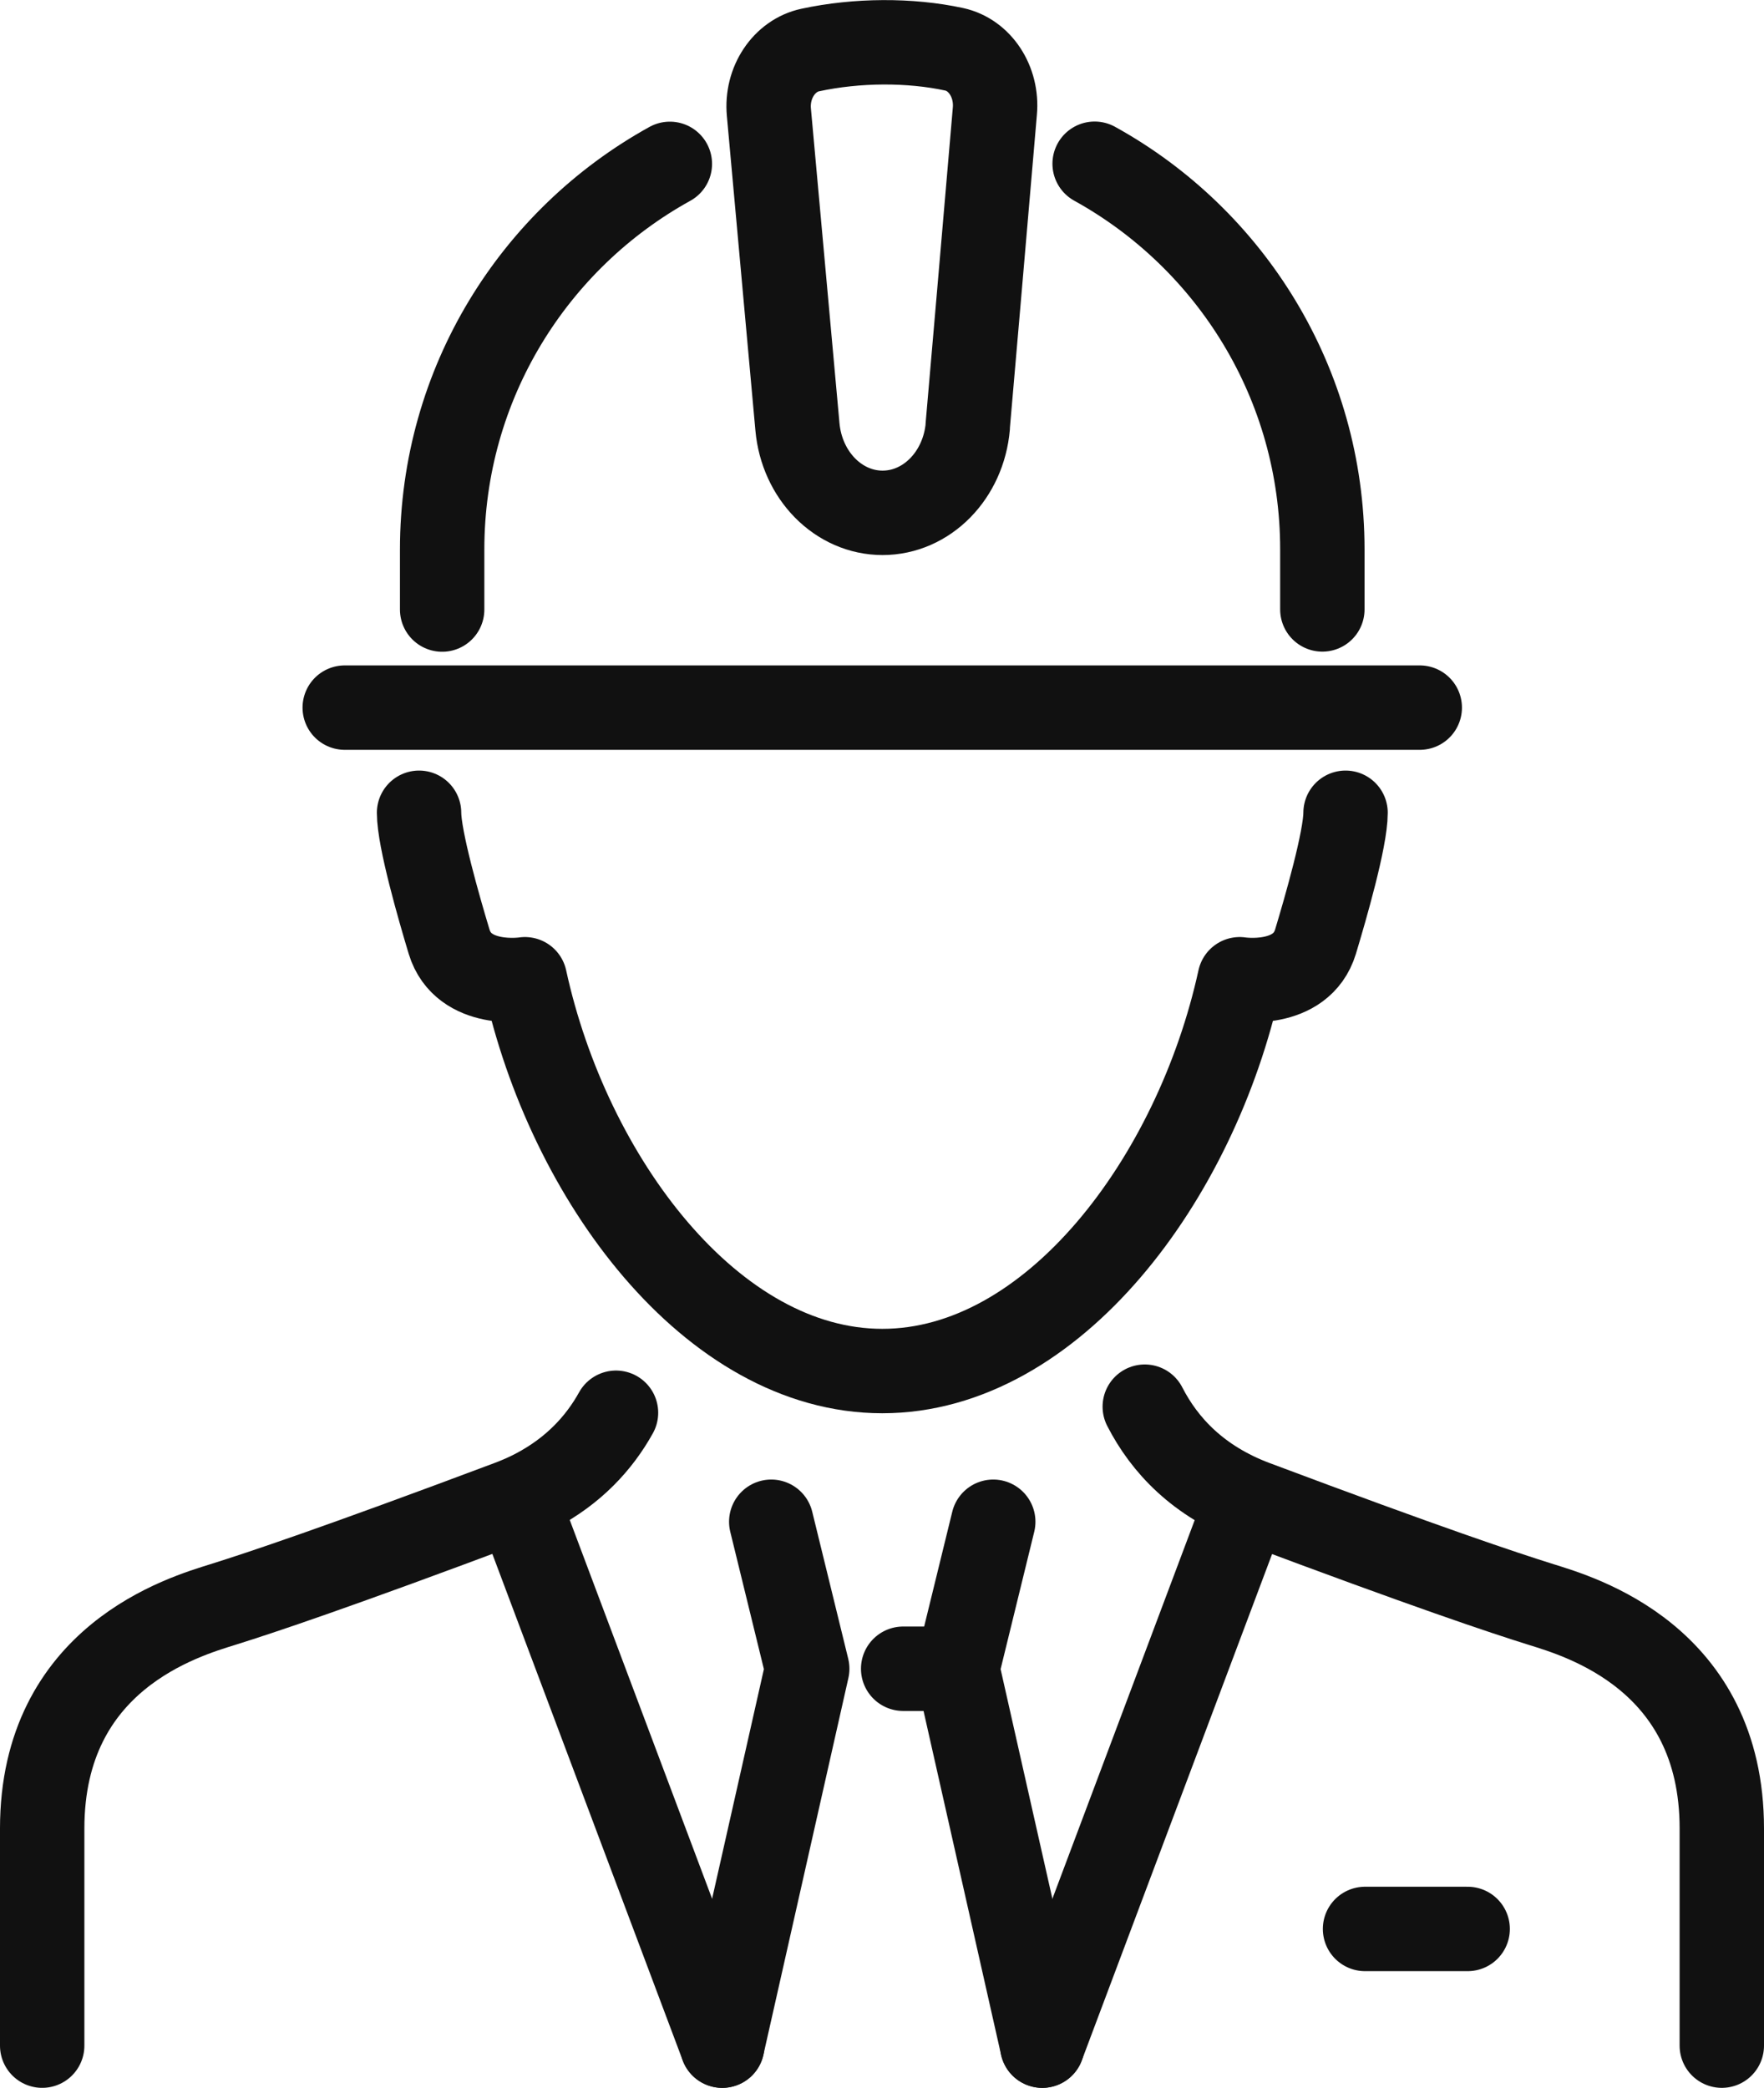
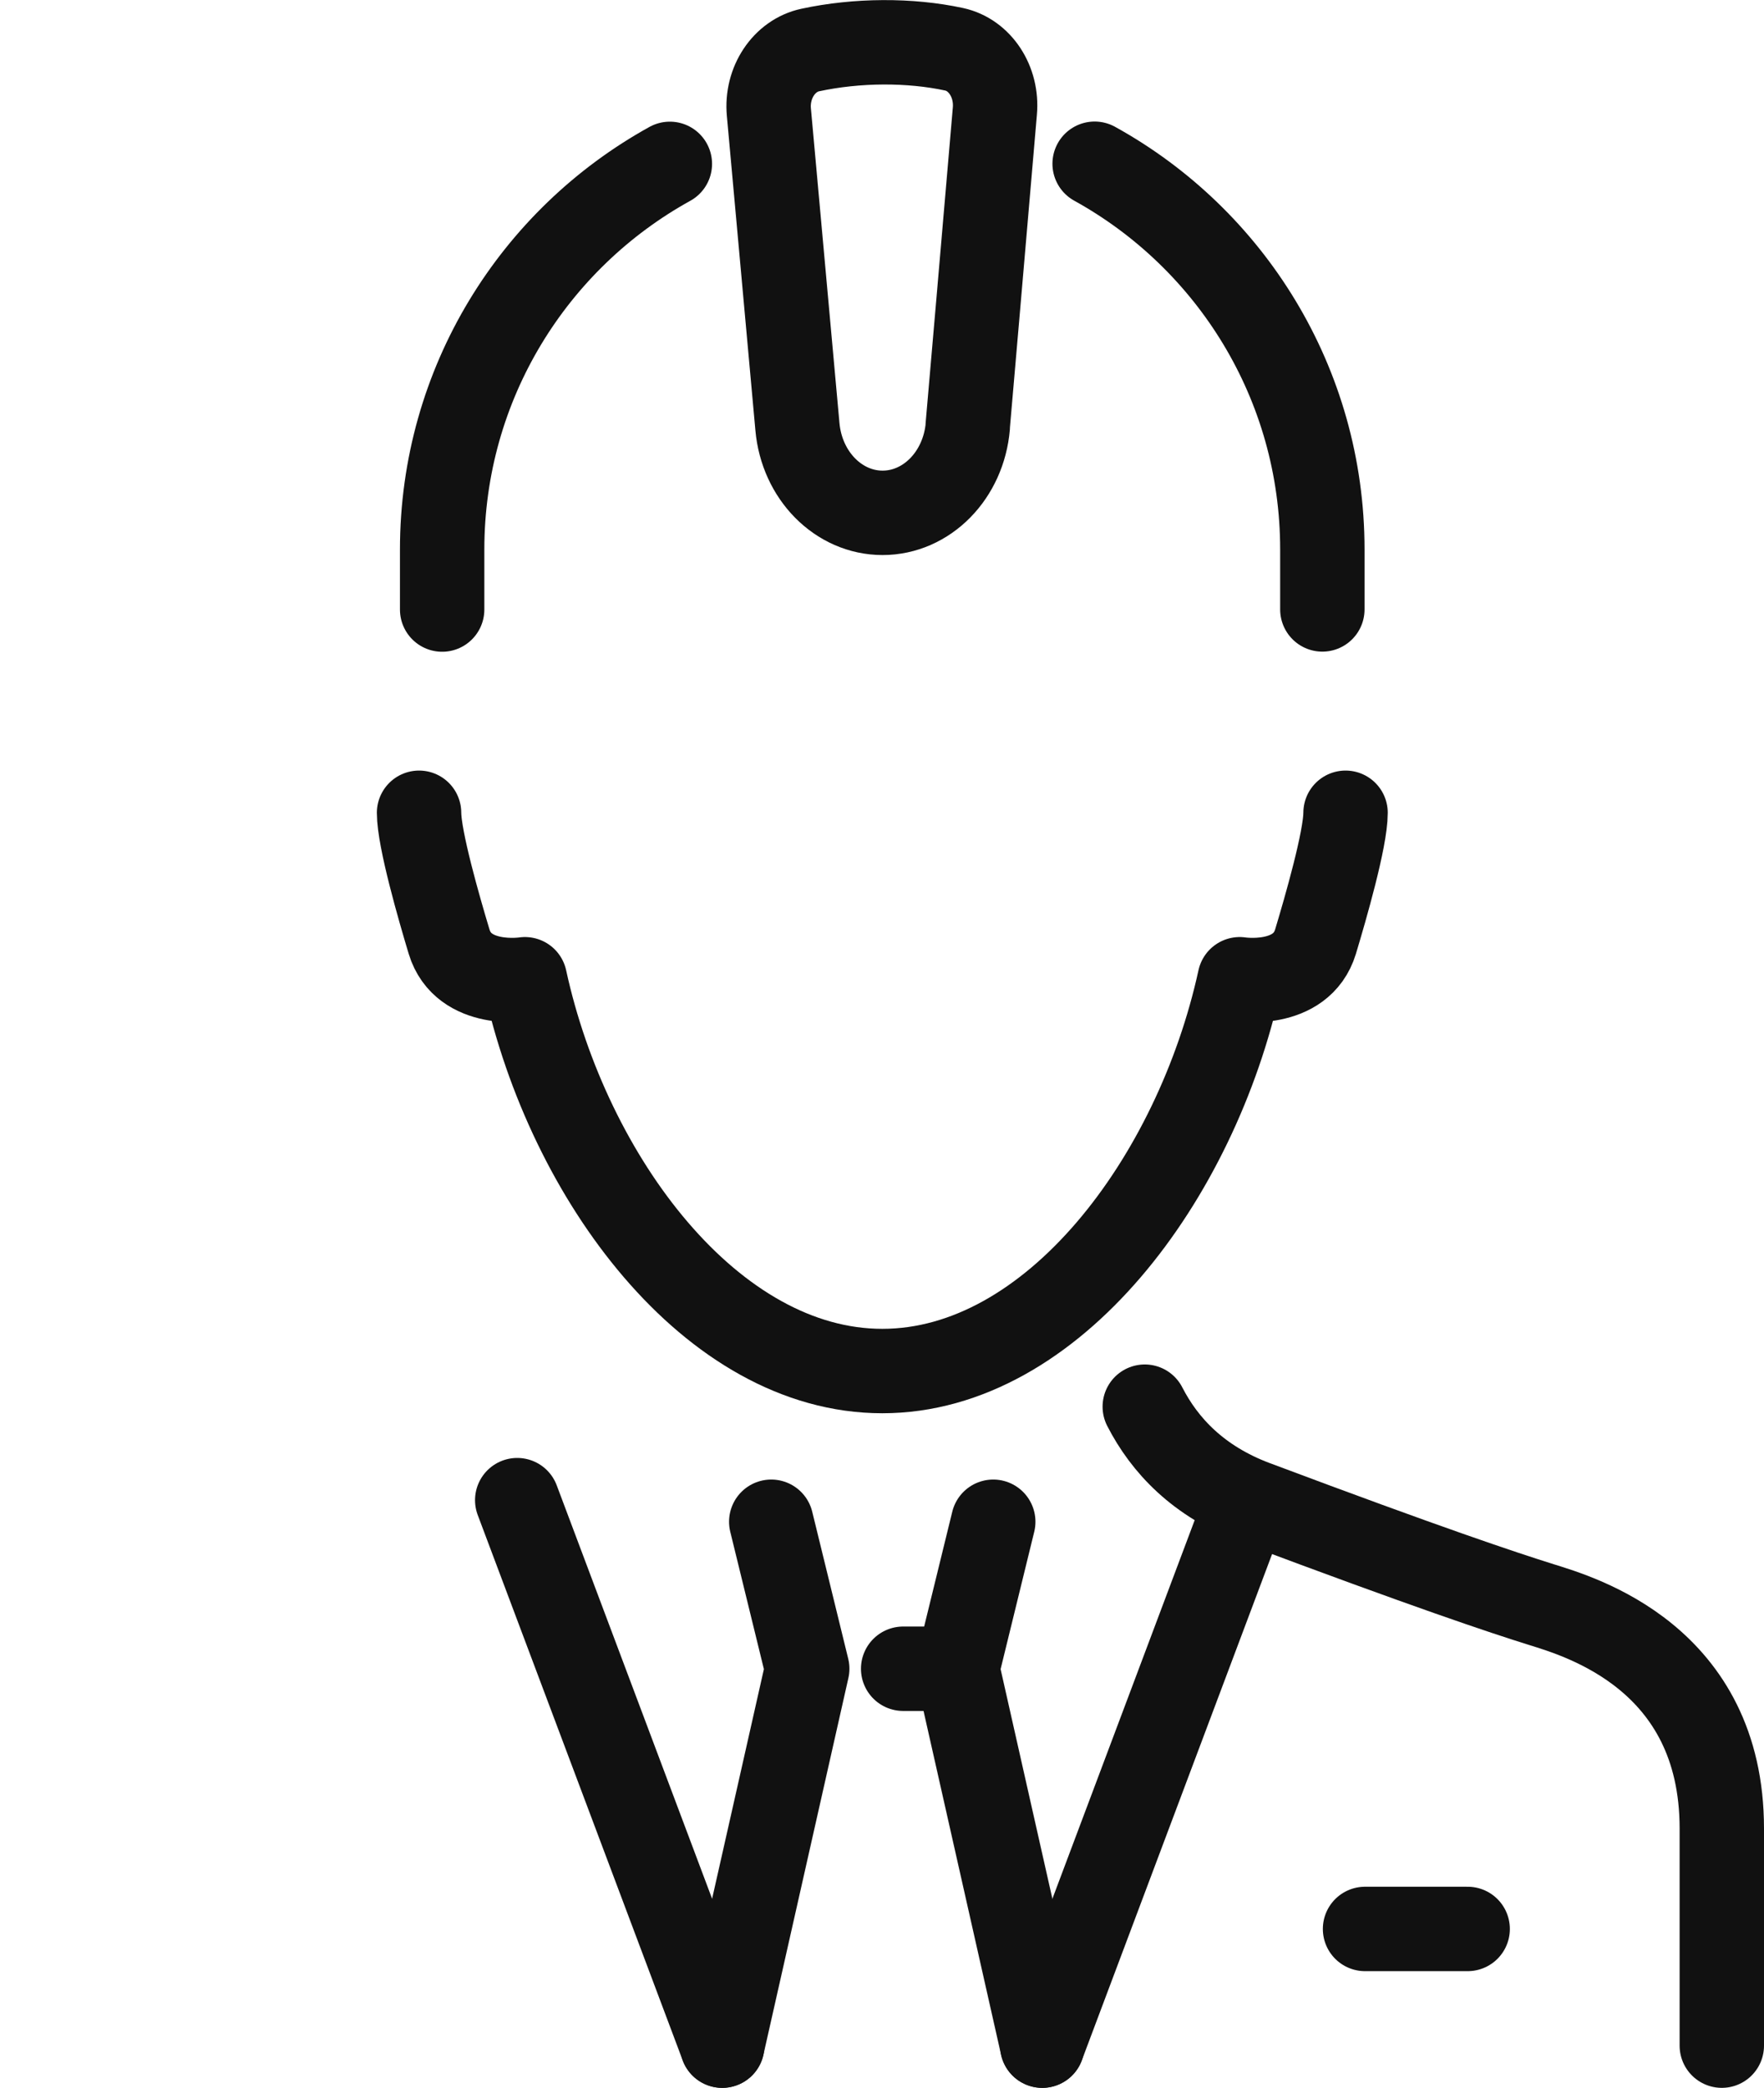
<svg xmlns="http://www.w3.org/2000/svg" id="Layer_1" viewBox="0 0 142.15 168.18">
  <defs>
    <style>.cls-1{fill:none;stroke:#111;stroke-linecap:round;stroke-linejoin:round;stroke-width:6.8px;}</style>
  </defs>
  <path class="cls-1" d="M108.43,65.47c0,2.11-1.6,7.66-2.42,10.38-1.16,3.81-6.11,3.03-6.11,3.03-3.51,16.06-15.07,31.56-28.8,31.56s-25.3-15.5-28.8-31.56c0,0-4.95,.78-6.11-3.03-.82-2.72-2.42-8.27-2.42-10.38" />
  <path class="cls-1" d="M92.25,113.31c1.6,3.12,4.32,6.02,8.88,7.73,13.97,5.24,19.97,7.24,23.07,8.21,3.1,.97,14.55,4.26,14.55,18.04v17.49" />
-   <path class="cls-1" d="M49.64,113.8c-1.35,2.43-3.41,4.68-6.52,6.31-.65,.34-1.35,.65-2.1,.93-13.97,5.24-19.97,7.24-23.07,8.21-3.1,.97-14.55,4.26-14.55,18.04v17.49" />
  <polyline class="cls-1" points="62.15 122.58 65.05 134.42 58.2 164.78" />
  <line class="cls-1" x1="41.68" y1="120.84" x2="58.2" y2="164.78" />
  <polyline class="cls-1" points="80.04 122.58 77.14 134.42 83.99 164.78" />
  <line class="cls-1" x1="100.51" y1="120.84" x2="83.99" y2="164.78" />
  <line class="cls-1" x1="76.67" y1="134.42" x2="72.78" y2="134.42" />
  <line class="cls-1" x1="110" y1="155.38" x2="118.27" y2="155.38" />
  <path class="cls-1" d="M53.98,13.2c-10.94,6.04-18.35,17.69-18.35,31.07v4.83" />
  <path class="cls-1" d="M106.56,49.09v-4.83c0-13.38-7.41-25.03-18.35-31.07" />
  <path class="cls-1" d="M77.99,34.33c-.34,3.96-3.31,6.98-6.87,6.98h0c-3.54,0-6.51-3-6.86-6.94l-2.3-25.33c-.22-2.38,1.23-4.56,3.33-5.01,3.76-.81,8.04-.83,11.6-.06,2.08,.45,3.49,2.62,3.28,4.98l-1.34,15.58-.85,9.81Z" />
-   <line class="cls-1" x1="27.78" y1="57" x2="114.41" y2="57" />
</svg>